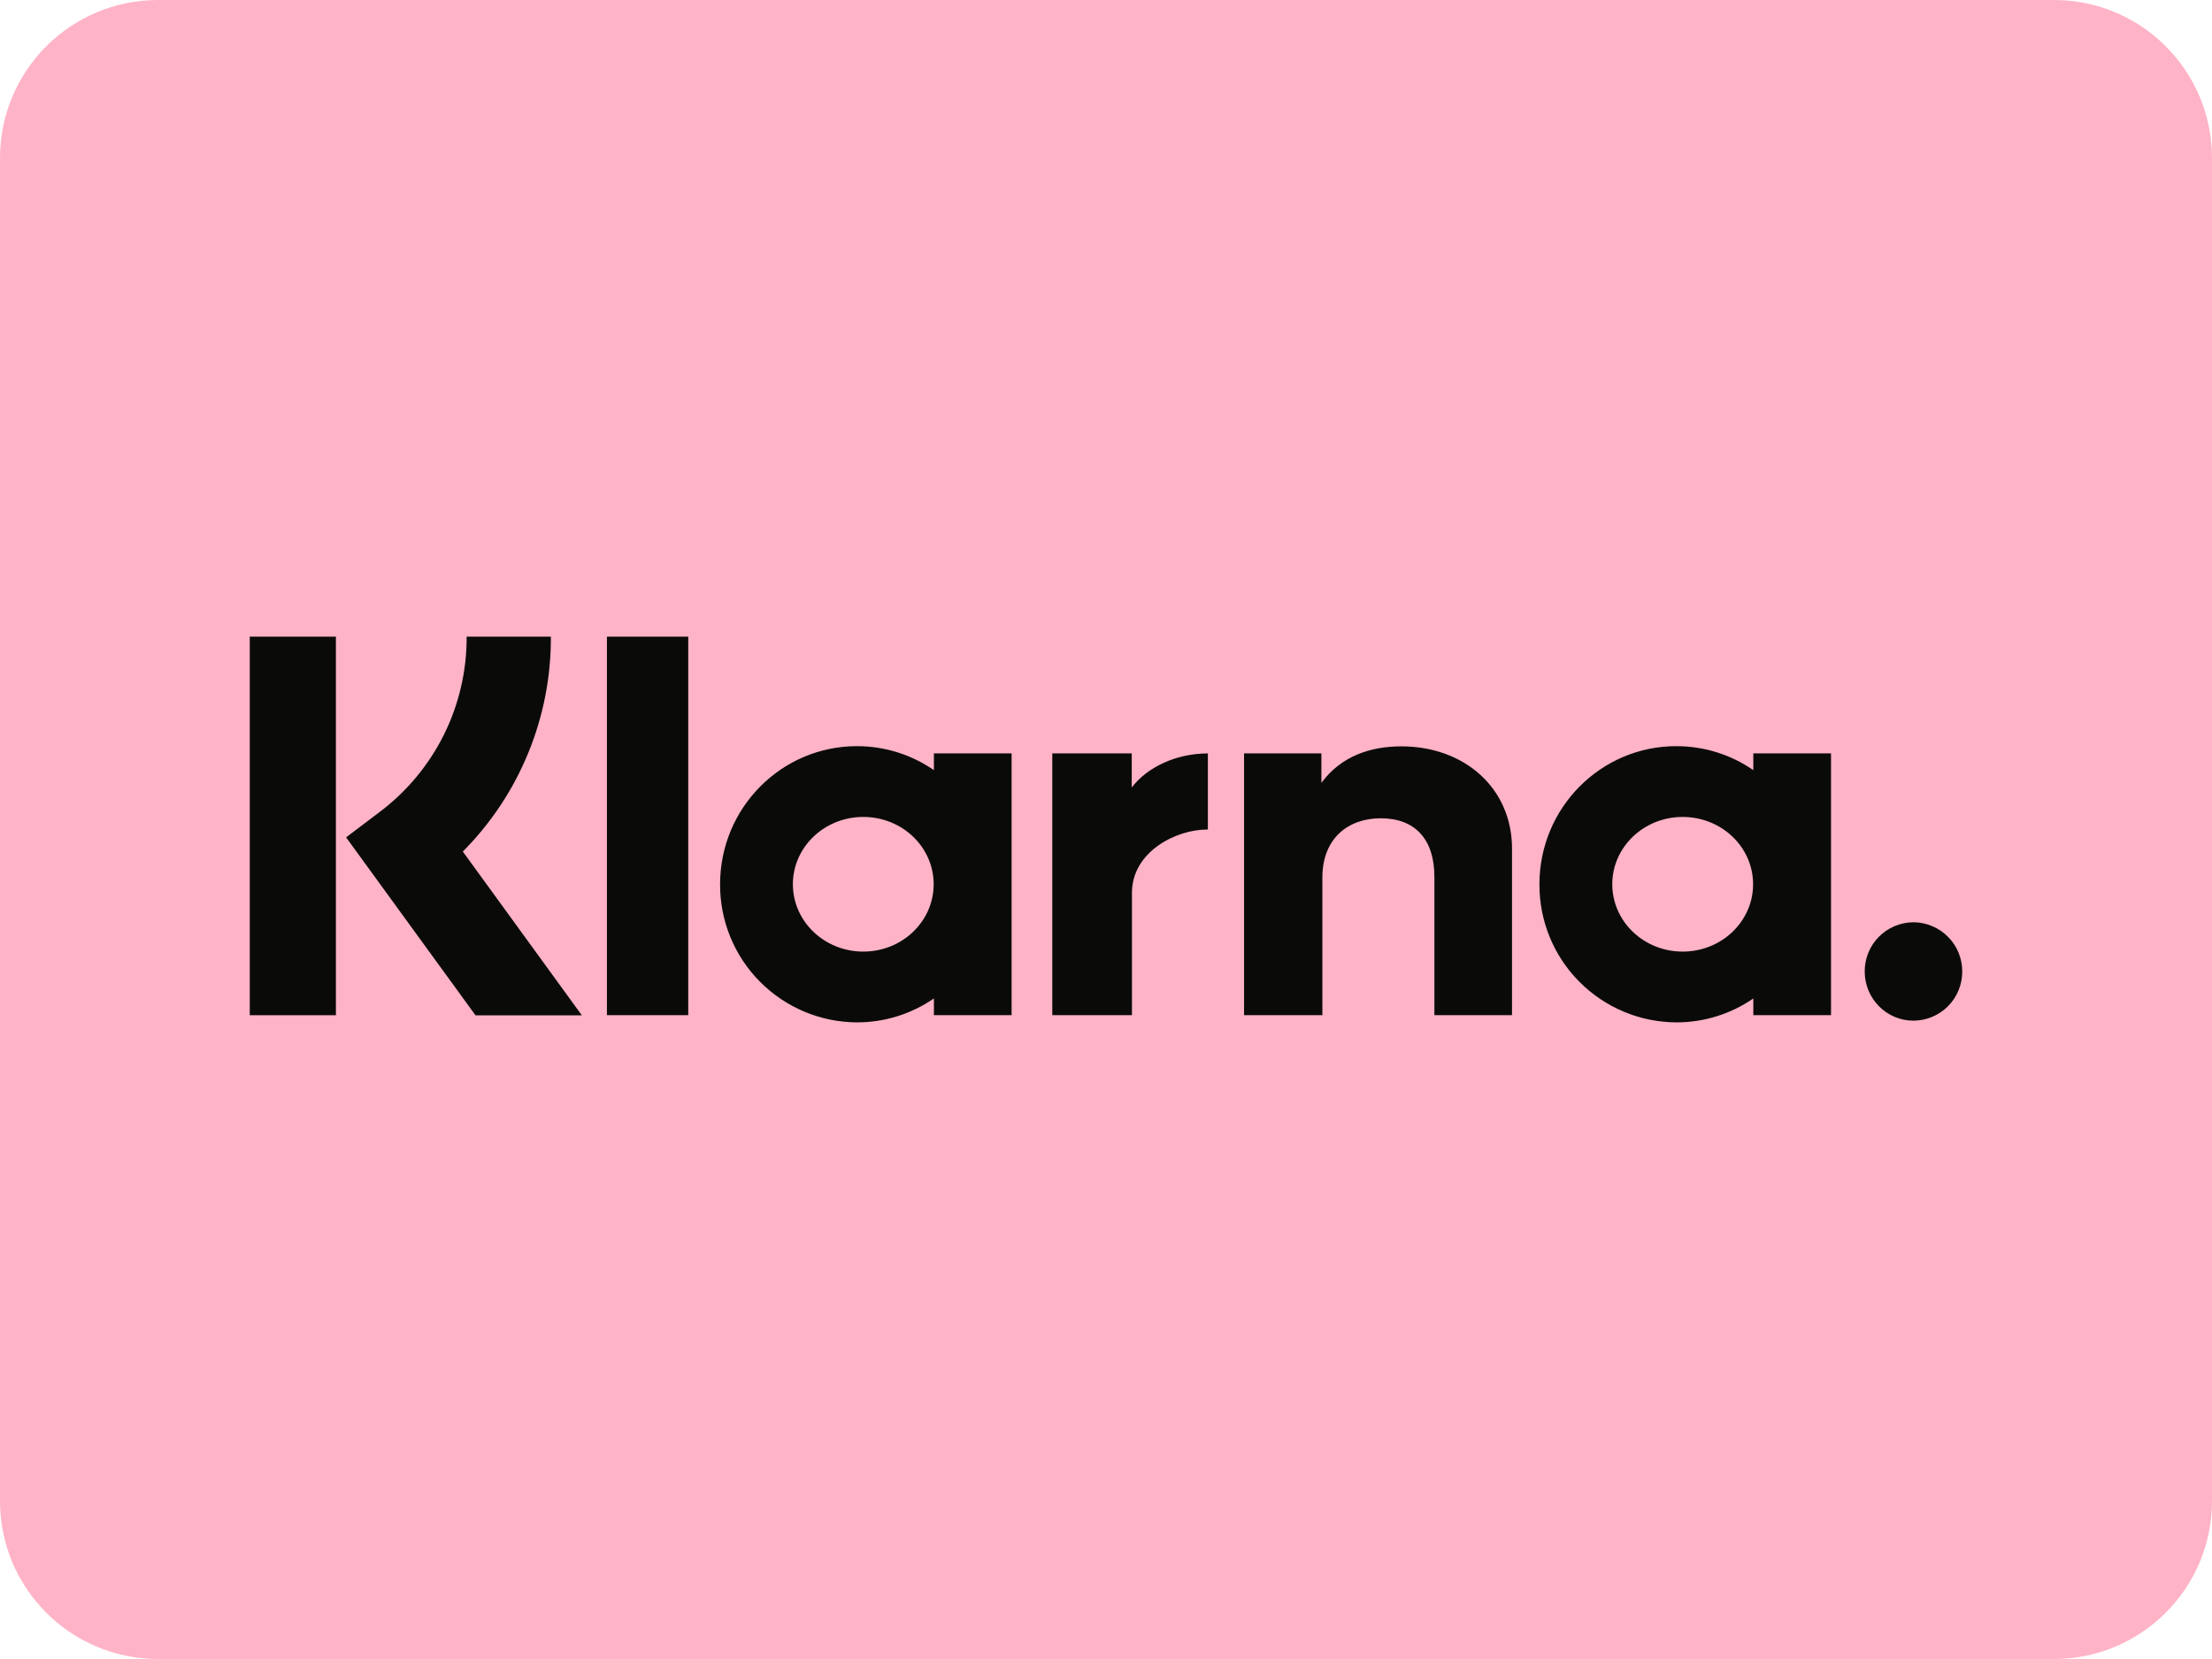
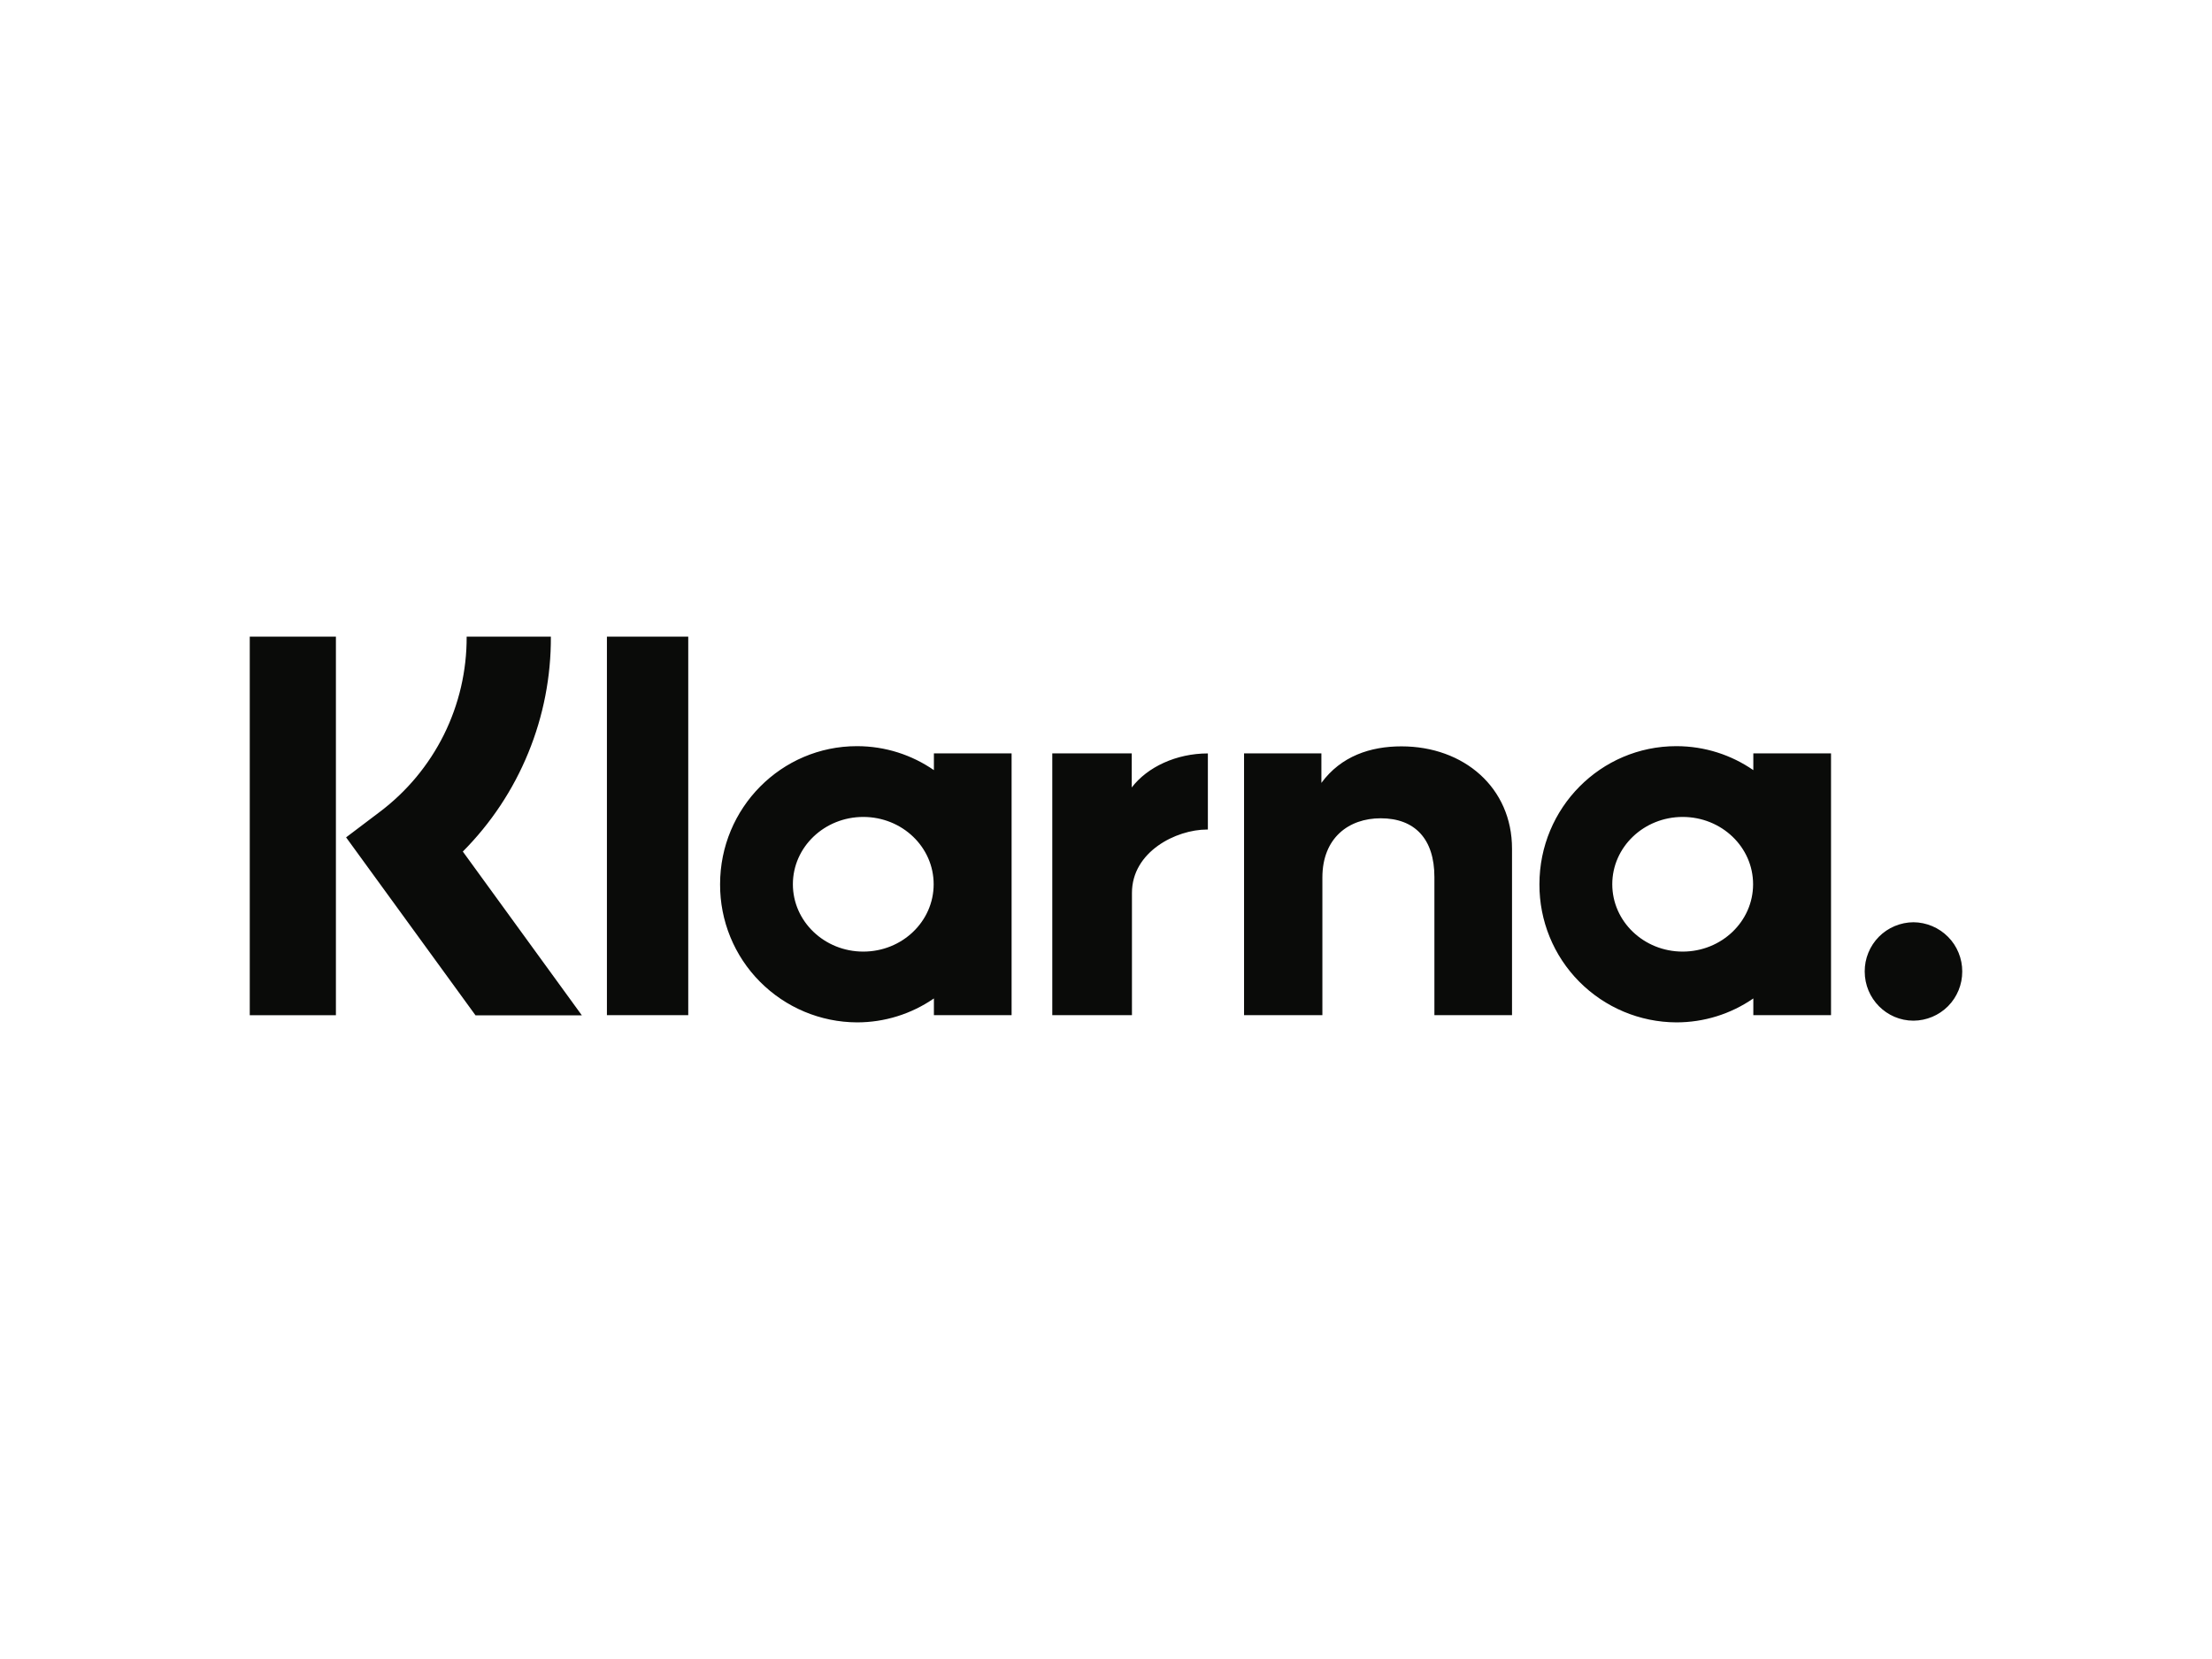
<svg xmlns="http://www.w3.org/2000/svg" width="56" height="42" viewBox="0 0 56 42" fill="none">
-   <path d="M0 4C0 1.791 1.791 0 4 0H52C54.209 0 56 1.791 56 4V38C56 40.209 54.209 42 52 42H4C1.791 42 0 40.209 0 38V4Z" fill="#FFB3C7" />
  <path d="M48.442 23.348C48.279 23.349 48.118 23.382 47.968 23.445C47.817 23.508 47.681 23.6 47.566 23.716C47.452 23.832 47.361 23.969 47.3 24.12C47.238 24.271 47.207 24.432 47.208 24.595C47.208 25.282 47.76 25.84 48.443 25.84C48.772 25.838 49.086 25.706 49.318 25.473C49.549 25.239 49.678 24.924 49.677 24.595C49.678 24.432 49.646 24.271 49.584 24.12C49.523 23.969 49.432 23.832 49.317 23.717C49.202 23.601 49.066 23.509 48.916 23.446C48.766 23.383 48.605 23.349 48.442 23.348ZM44.382 22.386C44.382 21.444 43.584 20.682 42.599 20.682C41.616 20.682 40.817 21.444 40.817 22.386C40.817 23.328 41.616 24.091 42.599 24.091C43.584 24.091 44.382 23.328 44.382 22.386ZM44.388 19.073H46.355V25.7H44.388V25.277C43.815 25.673 43.135 25.884 42.438 25.883C41.515 25.879 40.631 25.508 39.981 24.852C39.331 24.197 38.969 23.31 38.973 22.386C38.973 20.454 40.524 18.89 42.438 18.89C43.163 18.89 43.833 19.114 44.388 19.497V19.073ZM28.652 19.936V19.073H26.64V25.7H28.657V22.605C28.657 21.561 29.777 21.001 30.556 21.001H30.579V19.074C29.78 19.074 29.047 19.418 28.652 19.936ZM23.637 22.386C23.637 21.444 22.84 20.682 21.855 20.682C20.872 20.682 20.073 21.444 20.073 22.386C20.073 23.328 20.872 24.091 21.855 24.091C22.84 24.091 23.637 23.328 23.637 22.386ZM23.643 19.073H25.61V25.7H23.643V25.277C23.071 25.672 22.391 25.884 21.695 25.883C20.772 25.879 19.888 25.508 19.238 24.852C18.588 24.197 18.226 23.31 18.23 22.386C18.23 20.454 19.781 18.89 21.695 18.89C22.418 18.89 23.088 19.114 23.643 19.497V19.073ZM35.479 18.895C34.694 18.895 33.951 19.142 33.453 19.82V19.073H31.495V25.7H33.478V22.217C33.478 21.21 34.147 20.716 34.954 20.716C35.817 20.716 36.314 21.237 36.314 22.204V25.7H38.279V21.485C38.279 19.944 37.064 18.895 35.479 18.895ZM15.365 25.7H17.424V16.118H15.365V25.7ZM6.323 25.702H8.504V16.118H6.323V25.702ZM13.946 16.118C13.951 17.127 13.757 18.127 13.374 19.06C12.992 19.994 12.429 20.843 11.717 21.558L14.73 25.704H12.038L8.762 21.199L9.607 20.56C10.296 20.043 10.854 19.372 11.238 18.601C11.621 17.829 11.818 16.979 11.814 16.118H13.946Z" fill="#0A0B09" />
</svg>